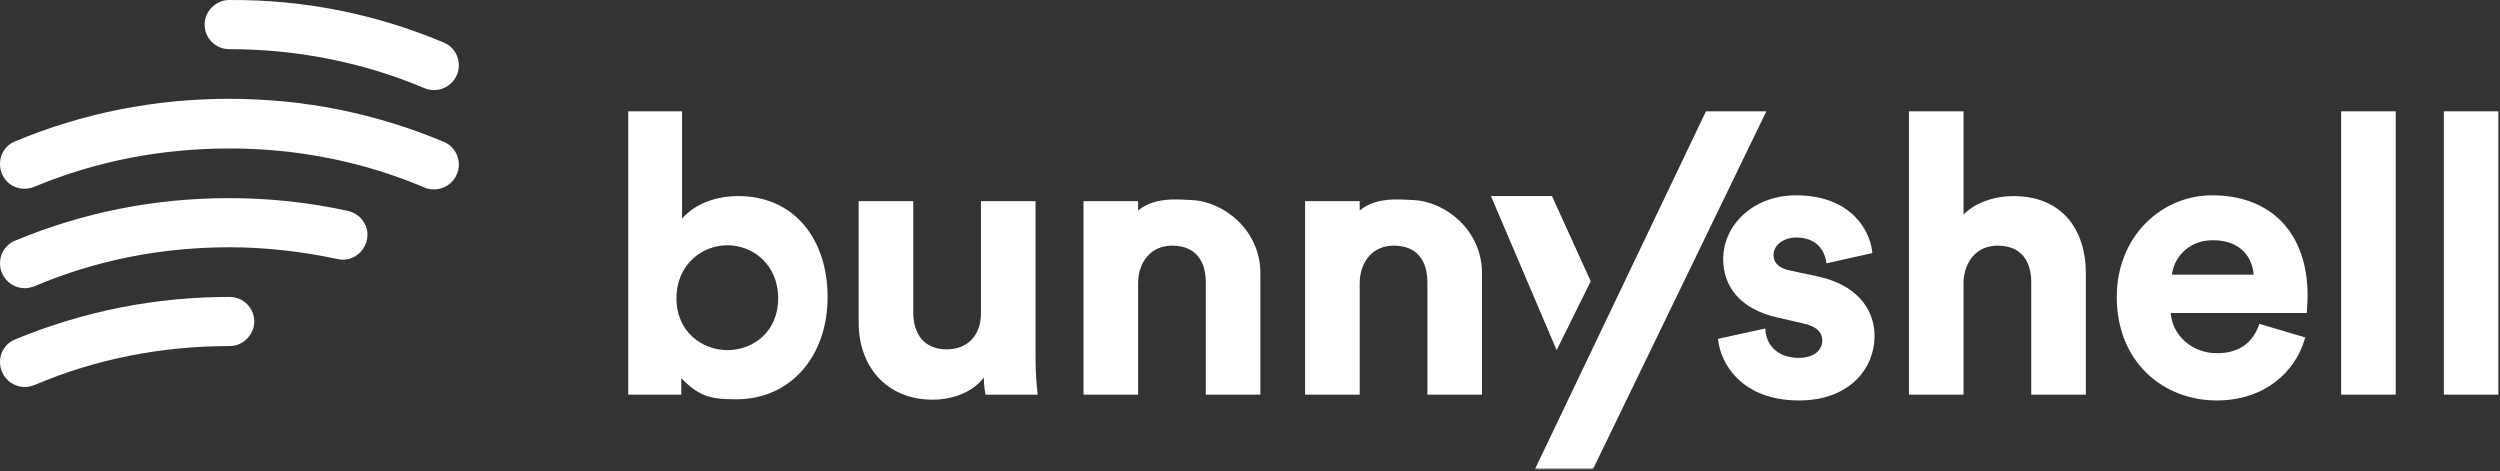
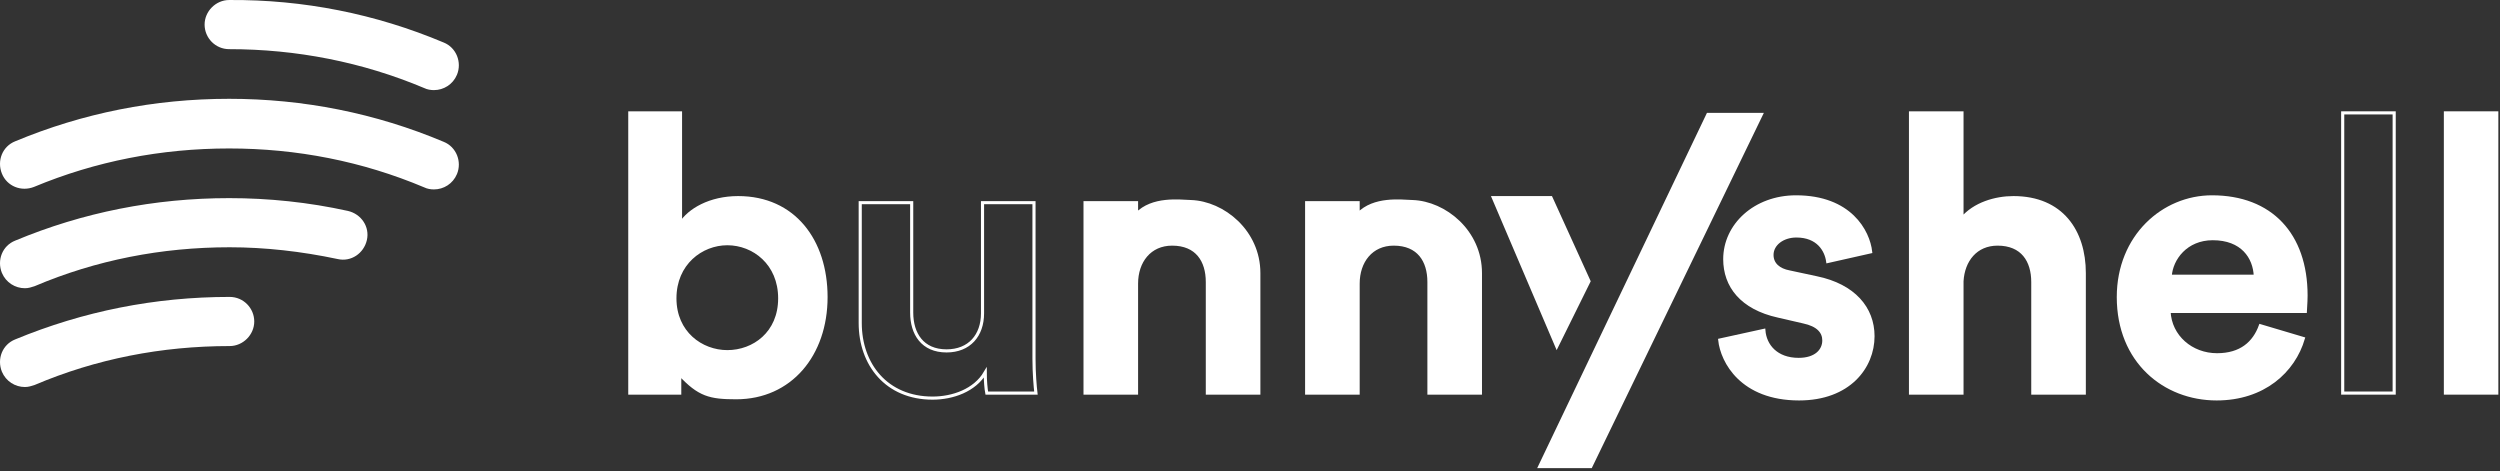
<svg xmlns="http://www.w3.org/2000/svg" width="801" height="151" viewBox="0 0 801 151" fill="none">
  <rect x="0" y="0" width="801" height="151" fill="#333333" stroke="none" />
  <path d="M142.148 13.618C146.249 15.258 148.053 20.014 146.413 23.951C145.101 27.067 142.148 28.871 139.032 28.871C138.048 28.871 136.9 28.707 135.916 28.215C116.07 19.85 94.912 15.75 73.425 15.75C68.997 15.75 65.553 12.142 65.553 7.877C65.553 3.613 69.161 0.004 73.425 0.004C97.208 -0.16 120.334 4.433 142.148 13.618Z" fill="white" />
  <path d="M142.149 45.435C146.249 47.075 148.053 51.832 146.413 55.768C145.101 58.885 142.149 60.689 139.032 60.689C138.048 60.689 136.9 60.525 135.916 60.033C116.07 51.668 95.076 47.567 73.426 47.567C51.611 47.567 30.617 51.668 10.935 59.869C6.835 61.509 2.242 59.705 0.602 55.604C-1.038 51.504 0.766 46.911 4.867 45.271C26.517 36.25 49.479 31.658 73.426 31.658C97.208 31.658 120.334 36.25 142.149 45.435Z" fill="white" />
  <path d="M111.478 67.58C115.742 68.564 118.53 72.665 117.546 76.929C116.562 81.193 112.462 83.982 108.197 82.998C96.552 80.537 84.907 79.225 73.59 79.225C51.776 79.225 30.781 83.326 11.099 91.69C10.115 92.019 9.131 92.347 7.983 92.347C4.867 92.347 1.914 90.542 0.602 87.426C-1.038 83.326 0.766 78.733 4.867 77.093C26.517 68.072 49.479 63.48 73.426 63.48C86.055 63.48 98.848 64.792 111.478 67.58Z" fill="white" />
  <path d="M73.59 95.133C78.018 95.133 81.463 98.741 81.463 103.006C81.463 107.27 77.854 110.878 73.59 110.878C51.776 110.878 30.781 114.979 11.099 123.344C10.115 123.672 9.131 124 7.983 124C4.867 124 1.914 122.196 0.602 119.079C-1.038 114.979 0.766 110.386 4.867 108.746C26.681 99.725 49.643 95.133 73.59 95.133Z" fill="white" />
  <mask id="path-5-outside-1_6083_385" maskUnits="userSpaceOnUse" x="200.79" y="35.167" width="600" height="115" fill="black">
    <rect fill="white" x="200.79" y="35.167" width="600" height="115" />
    <path d="M217.786 125.944V119.919C223.986 126.584 227.458 127.432 235.89 127.432C253.25 127.432 264.659 113.668 264.659 95.192C264.659 77.087 254.367 63.323 236.51 63.323C227.458 63.323 220.762 67.291 218.034 71.631V36.167H201.79V125.944H217.786ZM249.819 95.584C249.819 106.744 241.47 112.676 233.038 112.676C224.73 112.676 216.236 106.62 216.236 95.584C216.236 84.424 224.73 78.079 233.038 78.079C241.47 78.079 249.819 84.424 249.819 95.584Z" />
    <path d="M316.163 125.944H331.911C331.663 123.836 331.291 119.62 331.291 114.908V64.935H314.799V100.4C314.799 107.468 310.583 112.428 303.267 112.428C295.578 112.428 292.106 106.972 292.106 100.152V64.935H275.614V103.5C275.614 116.768 284.046 127.556 298.802 127.556C305.251 127.556 312.319 125.076 315.667 119.372C315.667 121.852 315.915 124.704 316.163 125.944Z" />
-     <path d="M364.143 90.852C364.143 83.783 368.359 78.203 375.551 78.203C383.487 78.203 386.836 83.535 386.836 90.356V125.944H403.328V87.503C403.328 74.111 391.904 64.935 381.57 64.584C377.841 64.457 369.243 63.323 364.143 68.621V64.935H347.651V125.944H364.143V90.852Z" />
    <path d="M551.002 108.956C551.746 115.9 558.07 127.804 576.423 127.804C592.419 127.804 600.107 117.636 600.107 107.716C600.107 98.787 594.031 91.472 582.003 88.992L573.323 87.131C569.974 86.511 567.742 84.651 567.742 81.675C567.742 78.203 571.215 75.599 575.555 75.599C582.499 75.599 585.103 80.187 585.599 83.783L599.363 80.683C598.619 74.111 592.791 63.075 575.431 63.075C562.286 63.075 552.614 72.127 552.614 83.039C552.614 91.596 557.946 98.663 569.726 101.268L577.787 103.128C582.499 104.12 584.359 106.352 584.359 109.08C584.359 112.304 581.755 115.156 576.299 115.156C569.106 115.156 565.51 110.692 565.138 105.856L551.002 108.956Z" />
    <path d="M628.619 90.108C628.991 83.411 633.083 78.203 640.027 78.203C647.963 78.203 651.311 83.535 651.311 90.356V125.944H667.804V87.503C667.804 74.111 660.612 63.323 645.111 63.323C639.283 63.323 632.587 65.307 628.619 70.019V36.167H612.127V125.944H628.619V90.108Z" />
    <path d="M695.33 88.496C695.702 82.915 700.414 76.467 708.97 76.467C718.394 76.467 722.362 82.419 722.61 88.496H695.33ZM724.222 104.368C722.238 109.824 718.022 113.668 710.334 113.668C702.15 113.668 695.33 107.84 694.958 99.78H738.606C738.606 99.532 738.854 97.052 738.854 94.695C738.854 75.103 727.57 63.075 708.722 63.075C693.098 63.075 678.714 75.723 678.714 95.192C678.714 115.776 693.47 127.804 710.21 127.804C725.214 127.804 734.886 119 737.986 108.46L724.222 104.368Z" />
    <path d="M767.094 125.944V36.167H750.601V125.944H767.094Z" />
    <path d="M800.002 125.944V36.167H783.51V125.944H800.002Z" />
    <path d="M509.991 150L565.138 36.167H546.905L492.507 150H509.991Z" />
    <path d="M496.931 63.323H478.455L490.071 90.562L495.88 104.182L498.784 110.991L509.114 90.108L505.053 81.179L500.992 72.251L496.931 63.323Z" />
    <path d="M435.143 90.852C435.143 83.783 439.359 78.203 446.551 78.203C454.487 78.203 457.835 83.535 457.835 90.356V125.944H474.328V87.504C474.328 74.111 462.904 64.935 452.57 64.584C448.841 64.457 440.243 63.323 435.143 68.621V64.935H418.651V125.944H435.143V90.852Z" />
  </mask>
  <path d="M217.786 125.944V119.919C223.986 126.584 227.458 127.432 235.89 127.432C253.25 127.432 264.659 113.668 264.659 95.192C264.659 77.087 254.367 63.323 236.51 63.323C227.458 63.323 220.762 67.291 218.034 71.631V36.167H201.79V125.944H217.786ZM249.819 95.584C249.819 106.744 241.47 112.676 233.038 112.676C224.73 112.676 216.236 106.62 216.236 95.584C216.236 84.424 224.73 78.079 233.038 78.079C241.47 78.079 249.819 84.424 249.819 95.584Z" fill="white" />
-   <path d="M316.163 125.944H331.911C331.663 123.836 331.291 119.62 331.291 114.908V64.935H314.799V100.4C314.799 107.468 310.583 112.428 303.267 112.428C295.578 112.428 292.106 106.972 292.106 100.152V64.935H275.614V103.5C275.614 116.768 284.046 127.556 298.802 127.556C305.251 127.556 312.319 125.076 315.667 119.372C315.667 121.852 315.915 124.704 316.163 125.944Z" fill="white" />
  <path d="M364.143 90.852C364.143 83.783 368.359 78.203 375.551 78.203C383.487 78.203 386.836 83.535 386.836 90.356V125.944H403.328V87.503C403.328 74.111 391.904 64.935 381.57 64.584C377.841 64.457 369.243 63.323 364.143 68.621V64.935H347.651V125.944H364.143V90.852Z" fill="white" />
  <path d="M551.002 108.956C551.746 115.9 558.07 127.804 576.423 127.804C592.419 127.804 600.107 117.636 600.107 107.716C600.107 98.787 594.031 91.472 582.003 88.992L573.323 87.131C569.974 86.511 567.742 84.651 567.742 81.675C567.742 78.203 571.215 75.599 575.555 75.599C582.499 75.599 585.103 80.187 585.599 83.783L599.363 80.683C598.619 74.111 592.791 63.075 575.431 63.075C562.286 63.075 552.614 72.127 552.614 83.039C552.614 91.596 557.946 98.663 569.726 101.268L577.787 103.128C582.499 104.12 584.359 106.352 584.359 109.08C584.359 112.304 581.755 115.156 576.299 115.156C569.106 115.156 565.51 110.692 565.138 105.856L551.002 108.956Z" fill="white" />
  <path d="M628.619 90.108C628.991 83.411 633.083 78.203 640.027 78.203C647.963 78.203 651.311 83.535 651.311 90.356V125.944H667.804V87.503C667.804 74.111 660.612 63.323 645.111 63.323C639.283 63.323 632.587 65.307 628.619 70.019V36.167H612.127V125.944H628.619V90.108Z" fill="white" />
  <path d="M695.33 88.496C695.702 82.915 700.414 76.467 708.97 76.467C718.394 76.467 722.362 82.419 722.61 88.496H695.33ZM724.222 104.368C722.238 109.824 718.022 113.668 710.334 113.668C702.15 113.668 695.33 107.84 694.958 99.78H738.606C738.606 99.532 738.854 97.052 738.854 94.695C738.854 75.103 727.57 63.075 708.722 63.075C693.098 63.075 678.714 75.723 678.714 95.192C678.714 115.776 693.47 127.804 710.21 127.804C725.214 127.804 734.886 119 737.986 108.46L724.222 104.368Z" fill="white" />
-   <path d="M767.094 125.944V36.167H750.601V125.944H767.094Z" fill="white" />
  <path d="M800.002 125.944V36.167H783.51V125.944H800.002Z" fill="white" />
  <path d="M509.991 150L565.138 36.167H546.905L492.507 150H509.991Z" fill="white" />
  <path d="M496.931 63.323H478.455L490.071 90.562L495.88 104.182L498.784 110.991L509.114 90.108L505.053 81.179L500.992 72.251L496.931 63.323Z" fill="white" />
-   <path d="M435.143 90.852C435.143 83.783 439.359 78.203 446.551 78.203C454.487 78.203 457.835 83.535 457.835 90.356V125.944H474.328V87.504C474.328 74.111 462.904 64.935 452.57 64.584C448.841 64.457 440.243 63.323 435.143 68.621V64.935H418.651V125.944H435.143V90.852Z" fill="white" />
+   <path d="M435.143 90.852C435.143 83.783 439.359 78.203 446.551 78.203C454.487 78.203 457.835 83.535 457.835 90.356V125.944H474.328V87.504C474.328 74.111 462.904 64.935 452.57 64.584C448.841 64.457 440.243 63.323 435.143 68.621V64.935H418.651V125.944H435.143V90.852" fill="white" />
  <path d="M217.786 125.944V119.919C223.986 126.584 227.458 127.432 235.89 127.432C253.25 127.432 264.659 113.668 264.659 95.192C264.659 77.087 254.367 63.323 236.51 63.323C227.458 63.323 220.762 67.291 218.034 71.631V36.167H201.79V125.944H217.786ZM249.819 95.584C249.819 106.744 241.47 112.676 233.038 112.676C224.73 112.676 216.236 106.62 216.236 95.584C216.236 84.424 224.73 78.079 233.038 78.079C241.47 78.079 249.819 84.424 249.819 95.584Z" stroke="white" strokeWidth="0.2" mask="url(#path-5-outside-1_6083_385)" />
  <path d="M316.163 125.944H331.911C331.663 123.836 331.291 119.62 331.291 114.908V64.935H314.799V100.4C314.799 107.468 310.583 112.428 303.267 112.428C295.578 112.428 292.106 106.972 292.106 100.152V64.935H275.614V103.5C275.614 116.768 284.046 127.556 298.802 127.556C305.251 127.556 312.319 125.076 315.667 119.372C315.667 121.852 315.915 124.704 316.163 125.944Z" stroke="white" strokeWidth="0.2" mask="url(#path-5-outside-1_6083_385)" />
  <path d="M364.143 90.852C364.143 83.783 368.359 78.203 375.551 78.203C383.487 78.203 386.836 83.535 386.836 90.356V125.944H403.328V87.503C403.328 74.111 391.904 64.935 381.57 64.584C377.841 64.457 369.243 63.323 364.143 68.621V64.935H347.651V125.944H364.143V90.852Z" stroke="white" strokeWidth="0.2" mask="url(#path-5-outside-1_6083_385)" />
  <path d="M551.002 108.956C551.746 115.9 558.07 127.804 576.423 127.804C592.419 127.804 600.107 117.636 600.107 107.716C600.107 98.787 594.031 91.472 582.003 88.992L573.323 87.131C569.974 86.511 567.742 84.651 567.742 81.675C567.742 78.203 571.215 75.599 575.555 75.599C582.499 75.599 585.103 80.187 585.599 83.783L599.363 80.683C598.619 74.111 592.791 63.075 575.431 63.075C562.286 63.075 552.614 72.127 552.614 83.039C552.614 91.596 557.946 98.663 569.726 101.268L577.787 103.128C582.499 104.12 584.359 106.352 584.359 109.08C584.359 112.304 581.755 115.156 576.299 115.156C569.106 115.156 565.51 110.692 565.138 105.856L551.002 108.956Z" stroke="white" strokeWidth="0.2" mask="url(#path-5-outside-1_6083_385)" />
  <path d="M628.619 90.108C628.991 83.411 633.083 78.203 640.027 78.203C647.963 78.203 651.311 83.535 651.311 90.356V125.944H667.804V87.503C667.804 74.111 660.612 63.323 645.111 63.323C639.283 63.323 632.587 65.307 628.619 70.019V36.167H612.127V125.944H628.619V90.108Z" stroke="white" strokeWidth="0.2" mask="url(#path-5-outside-1_6083_385)" />
  <path d="M695.33 88.496C695.702 82.915 700.414 76.467 708.97 76.467C718.394 76.467 722.362 82.419 722.61 88.496H695.33ZM724.222 104.368C722.238 109.824 718.022 113.668 710.334 113.668C702.15 113.668 695.33 107.84 694.958 99.78H738.606C738.606 99.532 738.854 97.052 738.854 94.695C738.854 75.103 727.57 63.075 708.722 63.075C693.098 63.075 678.714 75.723 678.714 95.192C678.714 115.776 693.47 127.804 710.21 127.804C725.214 127.804 734.886 119 737.986 108.46L724.222 104.368Z" stroke="white" strokeWidth="0.2" mask="url(#path-5-outside-1_6083_385)" />
  <path d="M767.094 125.944V36.167H750.601V125.944H767.094Z" stroke="white" strokeWidth="0.2" mask="url(#path-5-outside-1_6083_385)" />
  <path d="M800.002 125.944V36.167H783.51V125.944H800.002Z" stroke="white" strokeWidth="0.2" mask="url(#path-5-outside-1_6083_385)" />
-   <path d="M509.991 150L565.138 36.167H546.905L492.507 150H509.991Z" stroke="white" strokeWidth="0.2" mask="url(#path-5-outside-1_6083_385)" />
  <path d="M496.931 63.323H478.455L490.071 90.562L495.88 104.182L498.784 110.991L509.114 90.108L505.053 81.179L500.992 72.251L496.931 63.323Z" stroke="white" strokeWidth="0.2" mask="url(#path-5-outside-1_6083_385)" />
  <path d="M435.143 90.852C435.143 83.783 439.359 78.203 446.551 78.203C454.487 78.203 457.835 83.535 457.835 90.356V125.944H474.328V87.504C474.328 74.111 462.904 64.935 452.57 64.584C448.841 64.457 440.243 63.323 435.143 68.621V64.935H418.651V125.944H435.143V90.852Z" stroke="white" strokeWidth="0.2" mask="url(#path-5-outside-1_6083_385)" />
</svg>